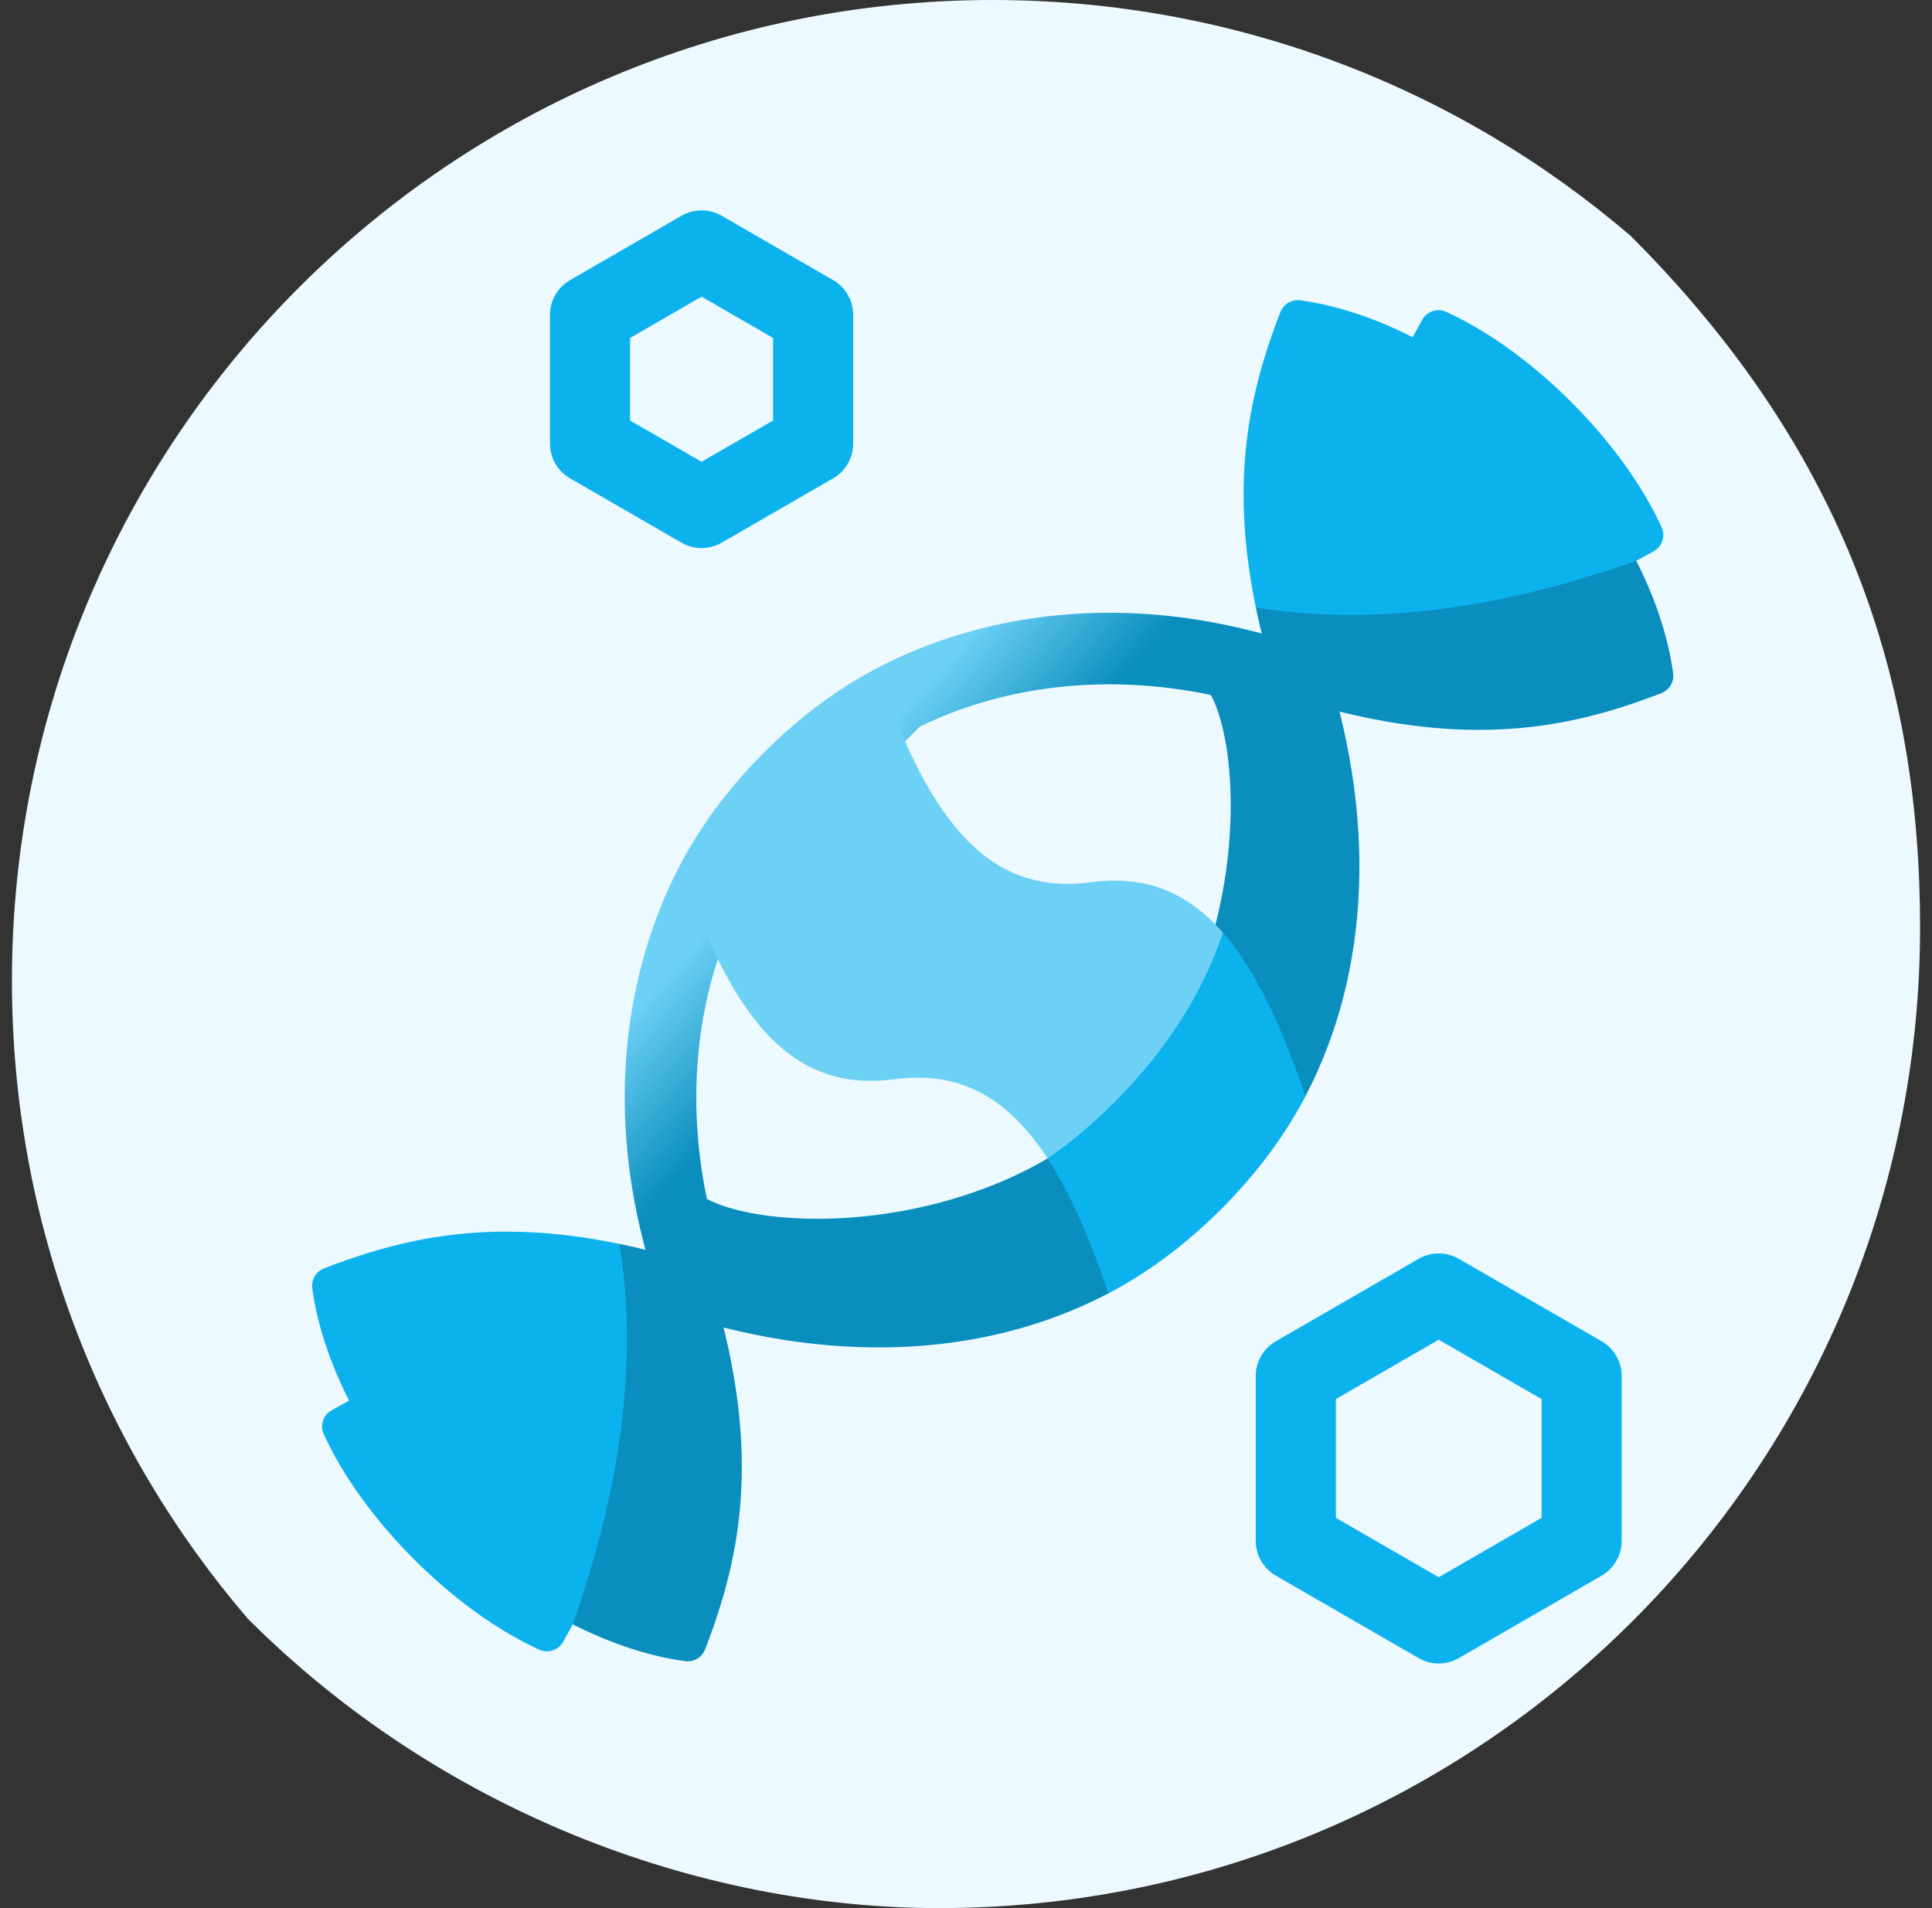
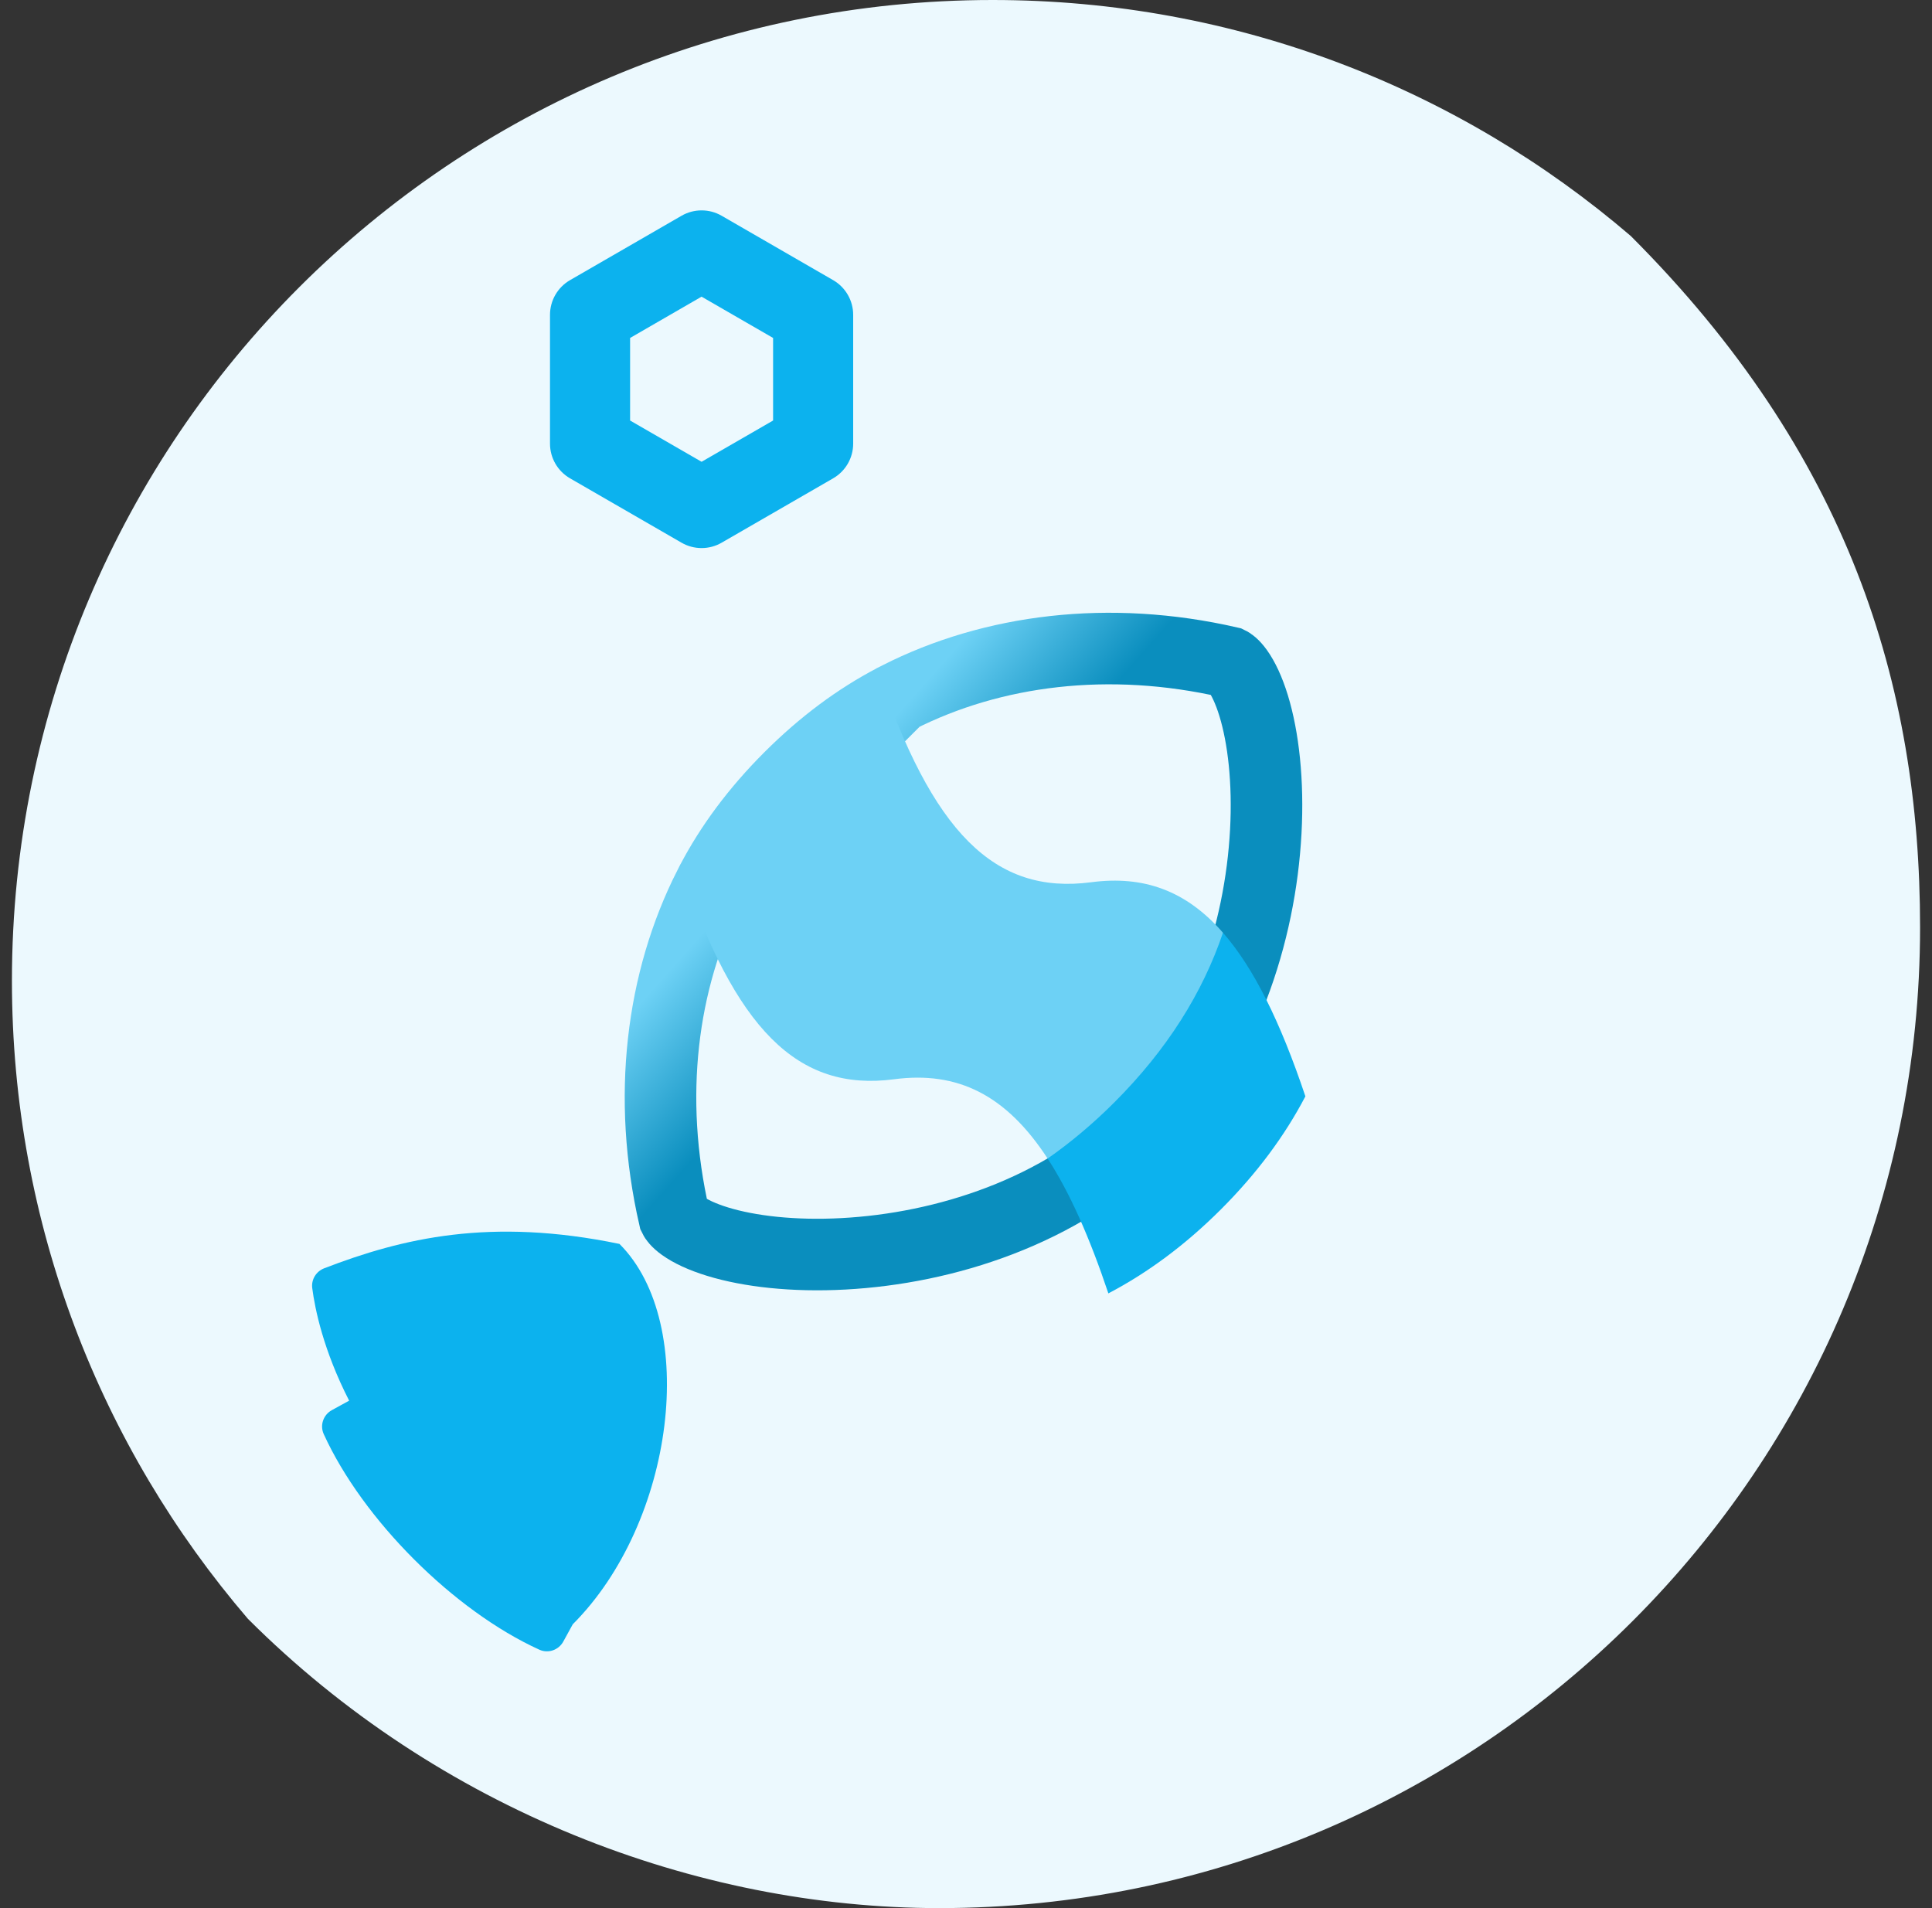
<svg xmlns="http://www.w3.org/2000/svg" width="81" height="80" viewBox="0 0 81 80" fill="none">
  <rect x="0" y="0" width="81" height="80" fill="#333333" stroke="none" />
  <path d="M80.5 38.881C80.5 28.666 77.484 19.007 68.369 9.892C61.178 3.726 51.834 0 41.619 0C18.91 0 0.5 18.41 0.5 41.119C0.5 51.334 4.226 60.678 10.392 67.869C18.387 75.864 29.166 80 39.381 80C62.09 80 80.5 61.59 80.5 38.881Z" fill="#ECF9FE" />
  <path d="M29.415 22.979C29.125 22.979 28.835 22.904 28.575 22.754L23.898 20.054C23.379 19.754 23.059 19.2 23.059 18.6V13.2C23.059 12.6 23.379 12.046 23.898 11.746L28.575 9.045C29.095 8.746 29.735 8.746 30.254 9.045L34.931 11.746C35.45 12.046 35.77 12.6 35.77 13.2V18.6C35.77 19.2 35.45 19.754 34.931 20.054L30.254 22.754C29.994 22.904 29.704 22.979 29.415 22.979ZM26.417 17.631L29.414 19.361L32.412 17.631V14.169L29.414 12.438L26.417 14.169V17.631Z" fill="#0CB2EE" />
-   <path d="M60.319 69.745C60.029 69.745 59.739 69.67 59.48 69.52L53.489 66.061C52.969 65.761 52.649 65.207 52.649 64.607V57.689C52.649 57.089 52.969 56.535 53.489 56.235L59.48 52.776C59.999 52.476 60.639 52.476 61.159 52.776L67.15 56.235C67.669 56.535 67.989 57.089 67.989 57.689V64.607C67.989 65.207 67.669 65.761 67.15 66.061L61.159 69.52C60.899 69.67 60.609 69.745 60.319 69.745ZM56.007 63.638L60.319 66.127L64.632 63.638V58.658L60.319 56.169L56.007 58.658V63.638Z" fill="#0CB2EE" />
-   <path d="M68.601 23.513C68.882 23.361 69.128 23.226 69.329 23.114C69.685 22.917 69.834 22.481 69.666 22.111C68.032 18.525 64.214 14.707 60.628 13.073C60.258 12.905 59.822 13.054 59.625 13.41C59.513 13.611 59.378 13.857 59.226 14.138C57.109 13.055 55.378 12.705 54.506 12.591C54.147 12.545 53.806 12.754 53.676 13.092C52.415 16.362 51.532 20.057 52.653 25.473C56.007 28.826 64.328 27.787 68.601 23.513Z" fill="#0CB2EE" />
-   <path d="M68.601 23.513C65.407 24.631 59.234 26.53 52.653 25.473C52.888 26.605 53.208 27.811 53.633 29.106C61.123 31.563 65.695 30.588 69.65 29.062C69.987 28.932 70.194 28.591 70.147 28.233C70.034 27.361 69.683 25.63 68.601 23.513Z" fill="#0A8EBE" />
  <path d="M24.013 68.101C23.861 68.382 23.726 68.627 23.614 68.829C23.417 69.184 22.98 69.334 22.611 69.165C19.024 67.532 15.207 63.714 13.573 60.127C13.404 59.758 13.554 59.321 13.91 59.124C14.111 59.013 14.356 58.877 14.638 58.725C13.555 56.608 13.204 54.877 13.091 54.006C13.044 53.646 13.254 53.306 13.592 53.175C16.862 51.914 20.556 51.031 25.972 52.153C29.326 55.506 28.286 63.828 24.013 68.101Z" fill="#0CB2EE" />
-   <path d="M24.014 68.101C25.132 64.907 27.03 58.734 25.973 52.153C27.105 52.387 28.312 52.708 29.607 53.133C32.064 60.623 31.088 65.195 29.563 69.149C29.433 69.487 29.091 69.694 28.733 69.647C27.861 69.534 26.131 69.183 24.014 68.101Z" fill="#0A8EBE" />
  <path d="M29.736 37.167L37.665 29.237C41.617 27.231 46.508 26.616 51.535 27.769C51.575 27.788 51.707 27.864 51.897 28.128C52.12 28.44 52.356 28.921 52.56 29.588C52.967 30.918 53.182 32.767 53.068 34.87C52.841 39.091 51.315 43.979 47.897 47.397C44.479 50.815 39.591 52.341 35.37 52.568C33.267 52.682 31.418 52.467 30.088 52.059C29.422 51.855 28.94 51.62 28.628 51.397C28.364 51.207 28.288 51.075 28.269 51.035C27.117 46.009 27.731 41.119 29.736 37.167Z" fill="#ECF9FE" stroke="url(#paint0_linear_197_2580)" stroke-width="3" />
-   <path d="M55.412 27.326C54.237 26.923 53.079 26.588 51.938 26.323C52.979 30.801 52.528 35.397 51.274 39.105L43.922 48.573C39.095 51.944 33.104 52.897 26.823 51.438C27.088 52.579 27.423 53.737 27.826 54.912C34.624 57.246 41.217 56.978 46.469 54.227L54.728 45.966C57.478 40.715 57.746 34.122 55.412 27.326Z" fill="#0A8EBE" />
  <path d="M37.49 45.249C40.143 44.899 42.182 45.902 43.922 48.574C43.922 48.574 48.052 49.363 48.958 48.458C51.173 46.243 51.273 39.105 51.273 39.105C49.735 37.344 47.955 36.698 45.749 36.989C41.699 37.525 39.08 34.906 36.769 28.012C35.123 28.875 33.545 30.039 32.042 31.543C30.538 33.047 29.373 34.625 28.51 36.273C30.821 43.166 33.44 45.785 37.49 45.249Z" fill="#6DD1F5" />
  <path d="M46.719 46.219C45.813 47.125 44.88 47.905 43.922 48.574C44.839 49.98 45.672 51.849 46.469 54.227C48.116 53.364 49.693 52.2 51.197 50.696C52.701 49.192 53.866 47.614 54.729 45.966C53.676 42.827 52.56 40.577 51.274 39.105C50.419 41.629 48.934 44.004 46.719 46.219Z" fill="#0CB2EE" />
  <defs>
    <linearGradient id="paint0_linear_197_2580" x1="34" y1="34" x2="38.5" y2="38" gradientUnits="userSpaceOnUse">
      <stop stop-color="#6DD1F5" />
      <stop offset="1" stop-color="#0A8EBE" />
    </linearGradient>
  </defs>
</svg>